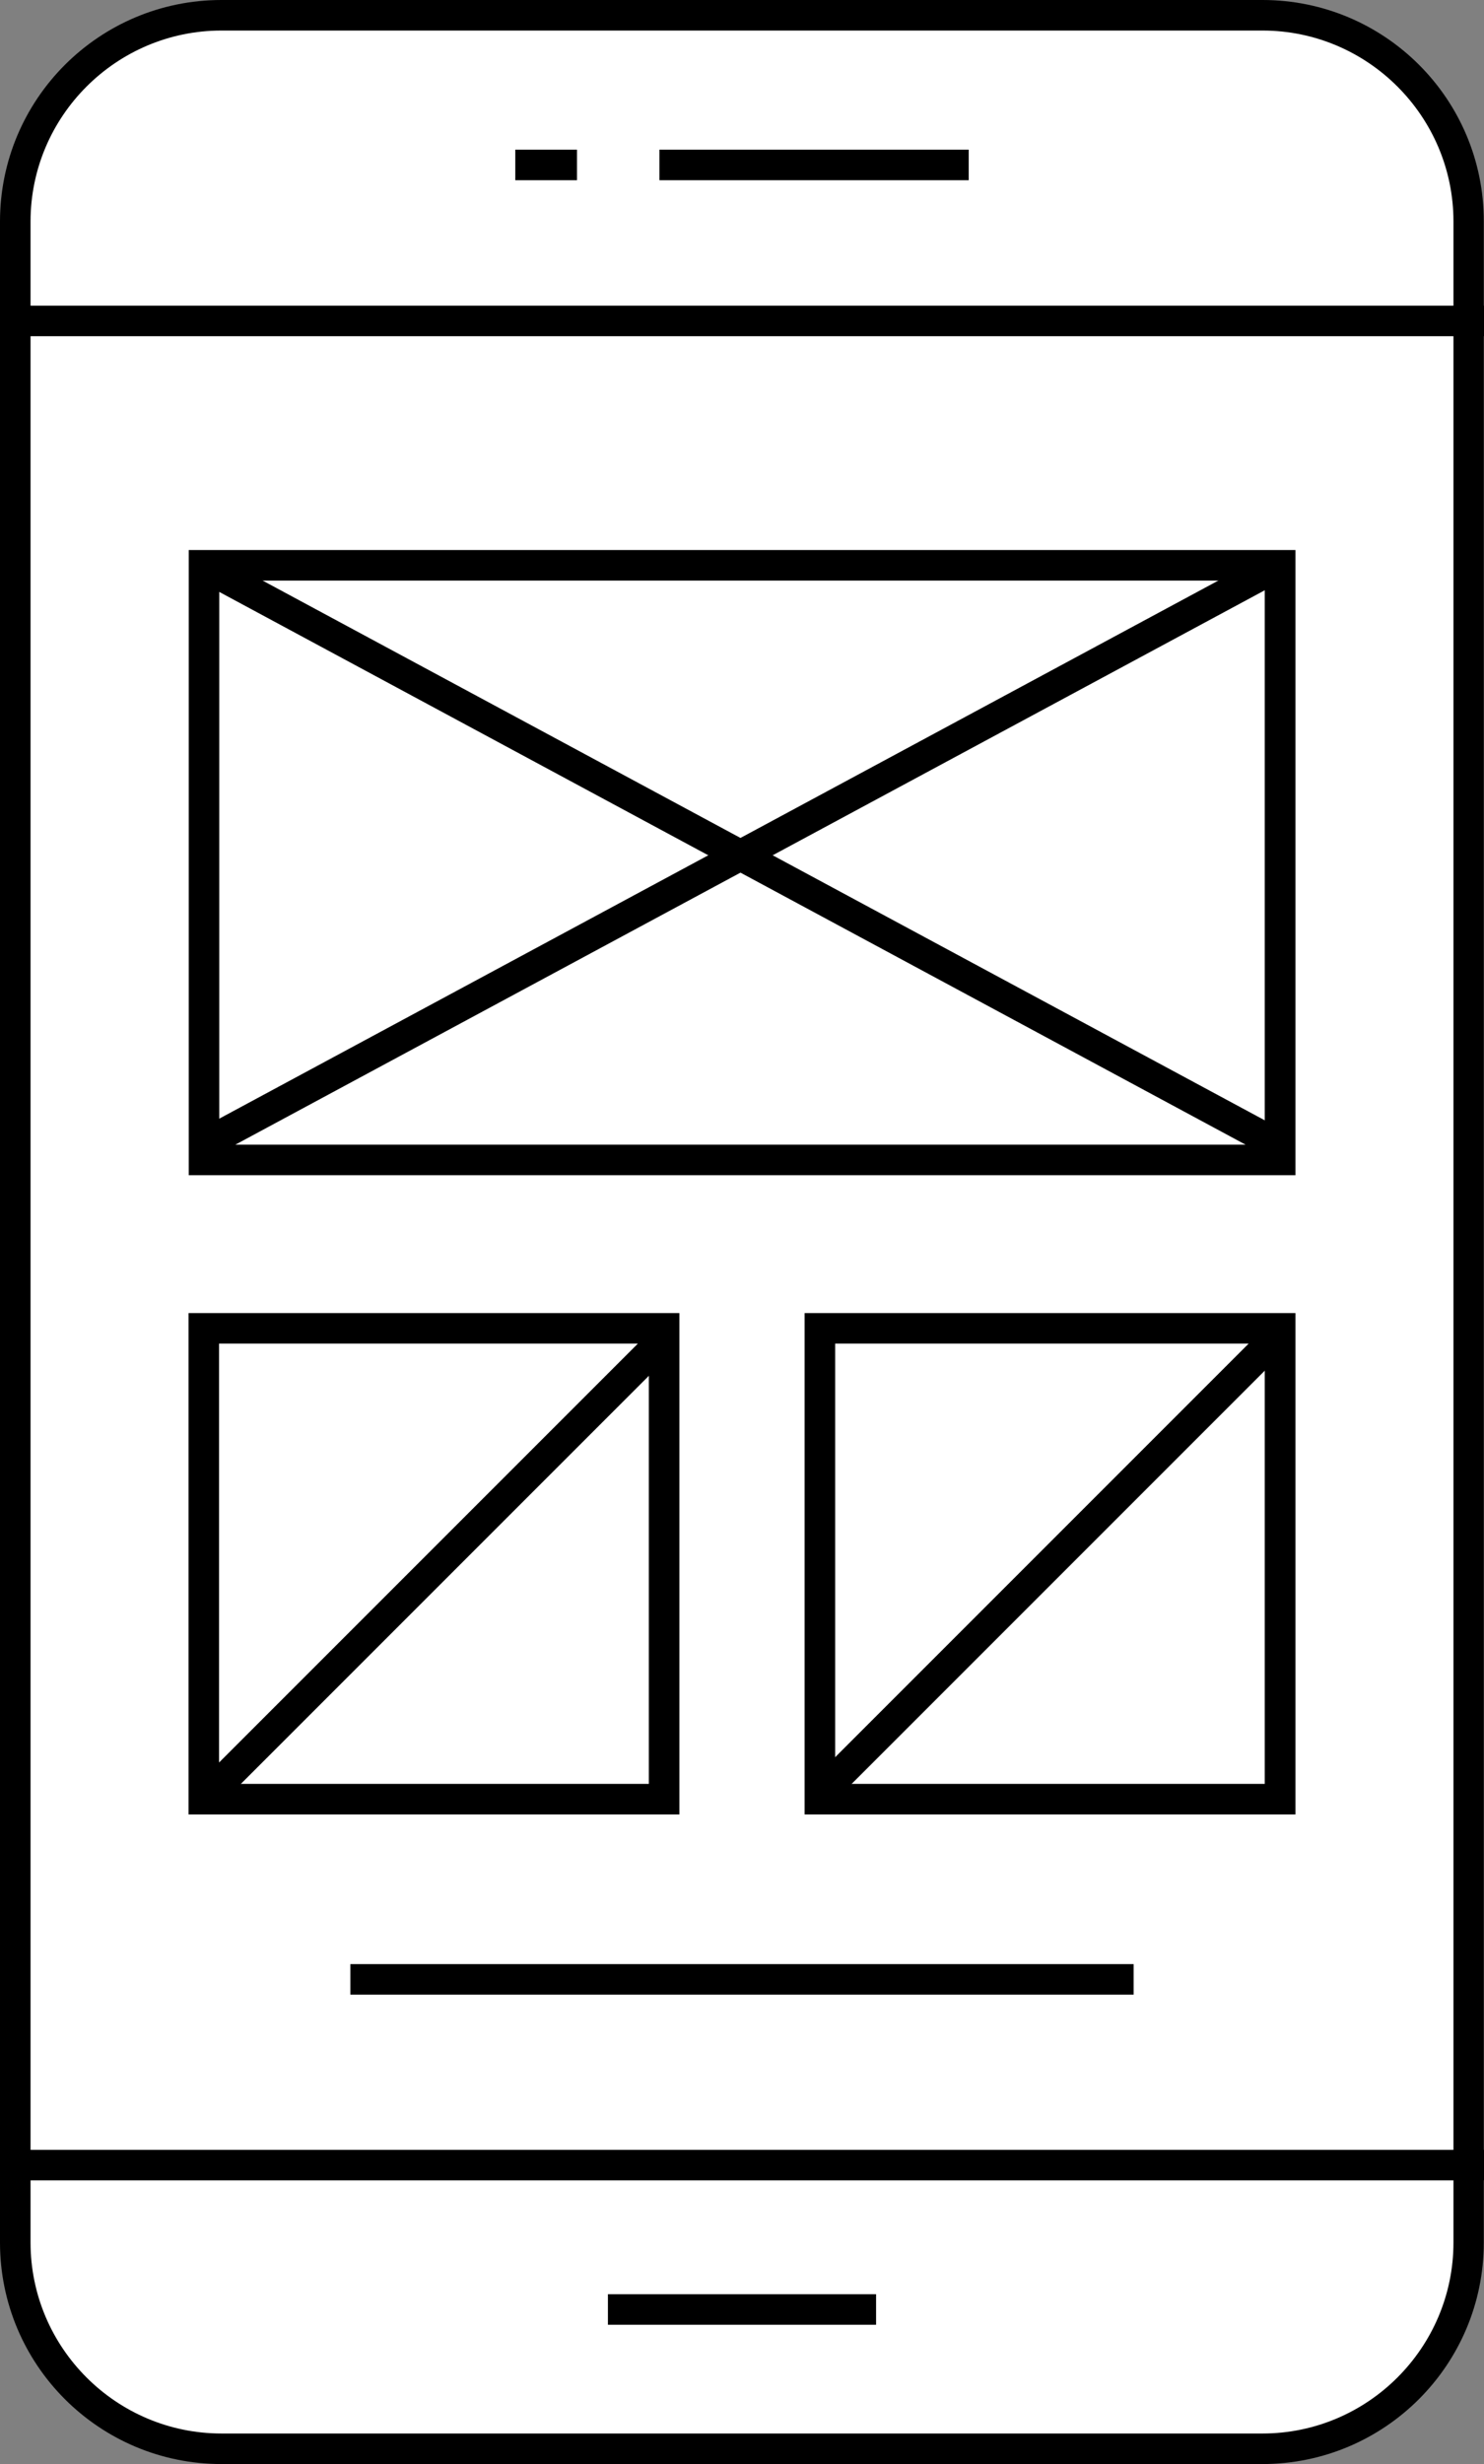
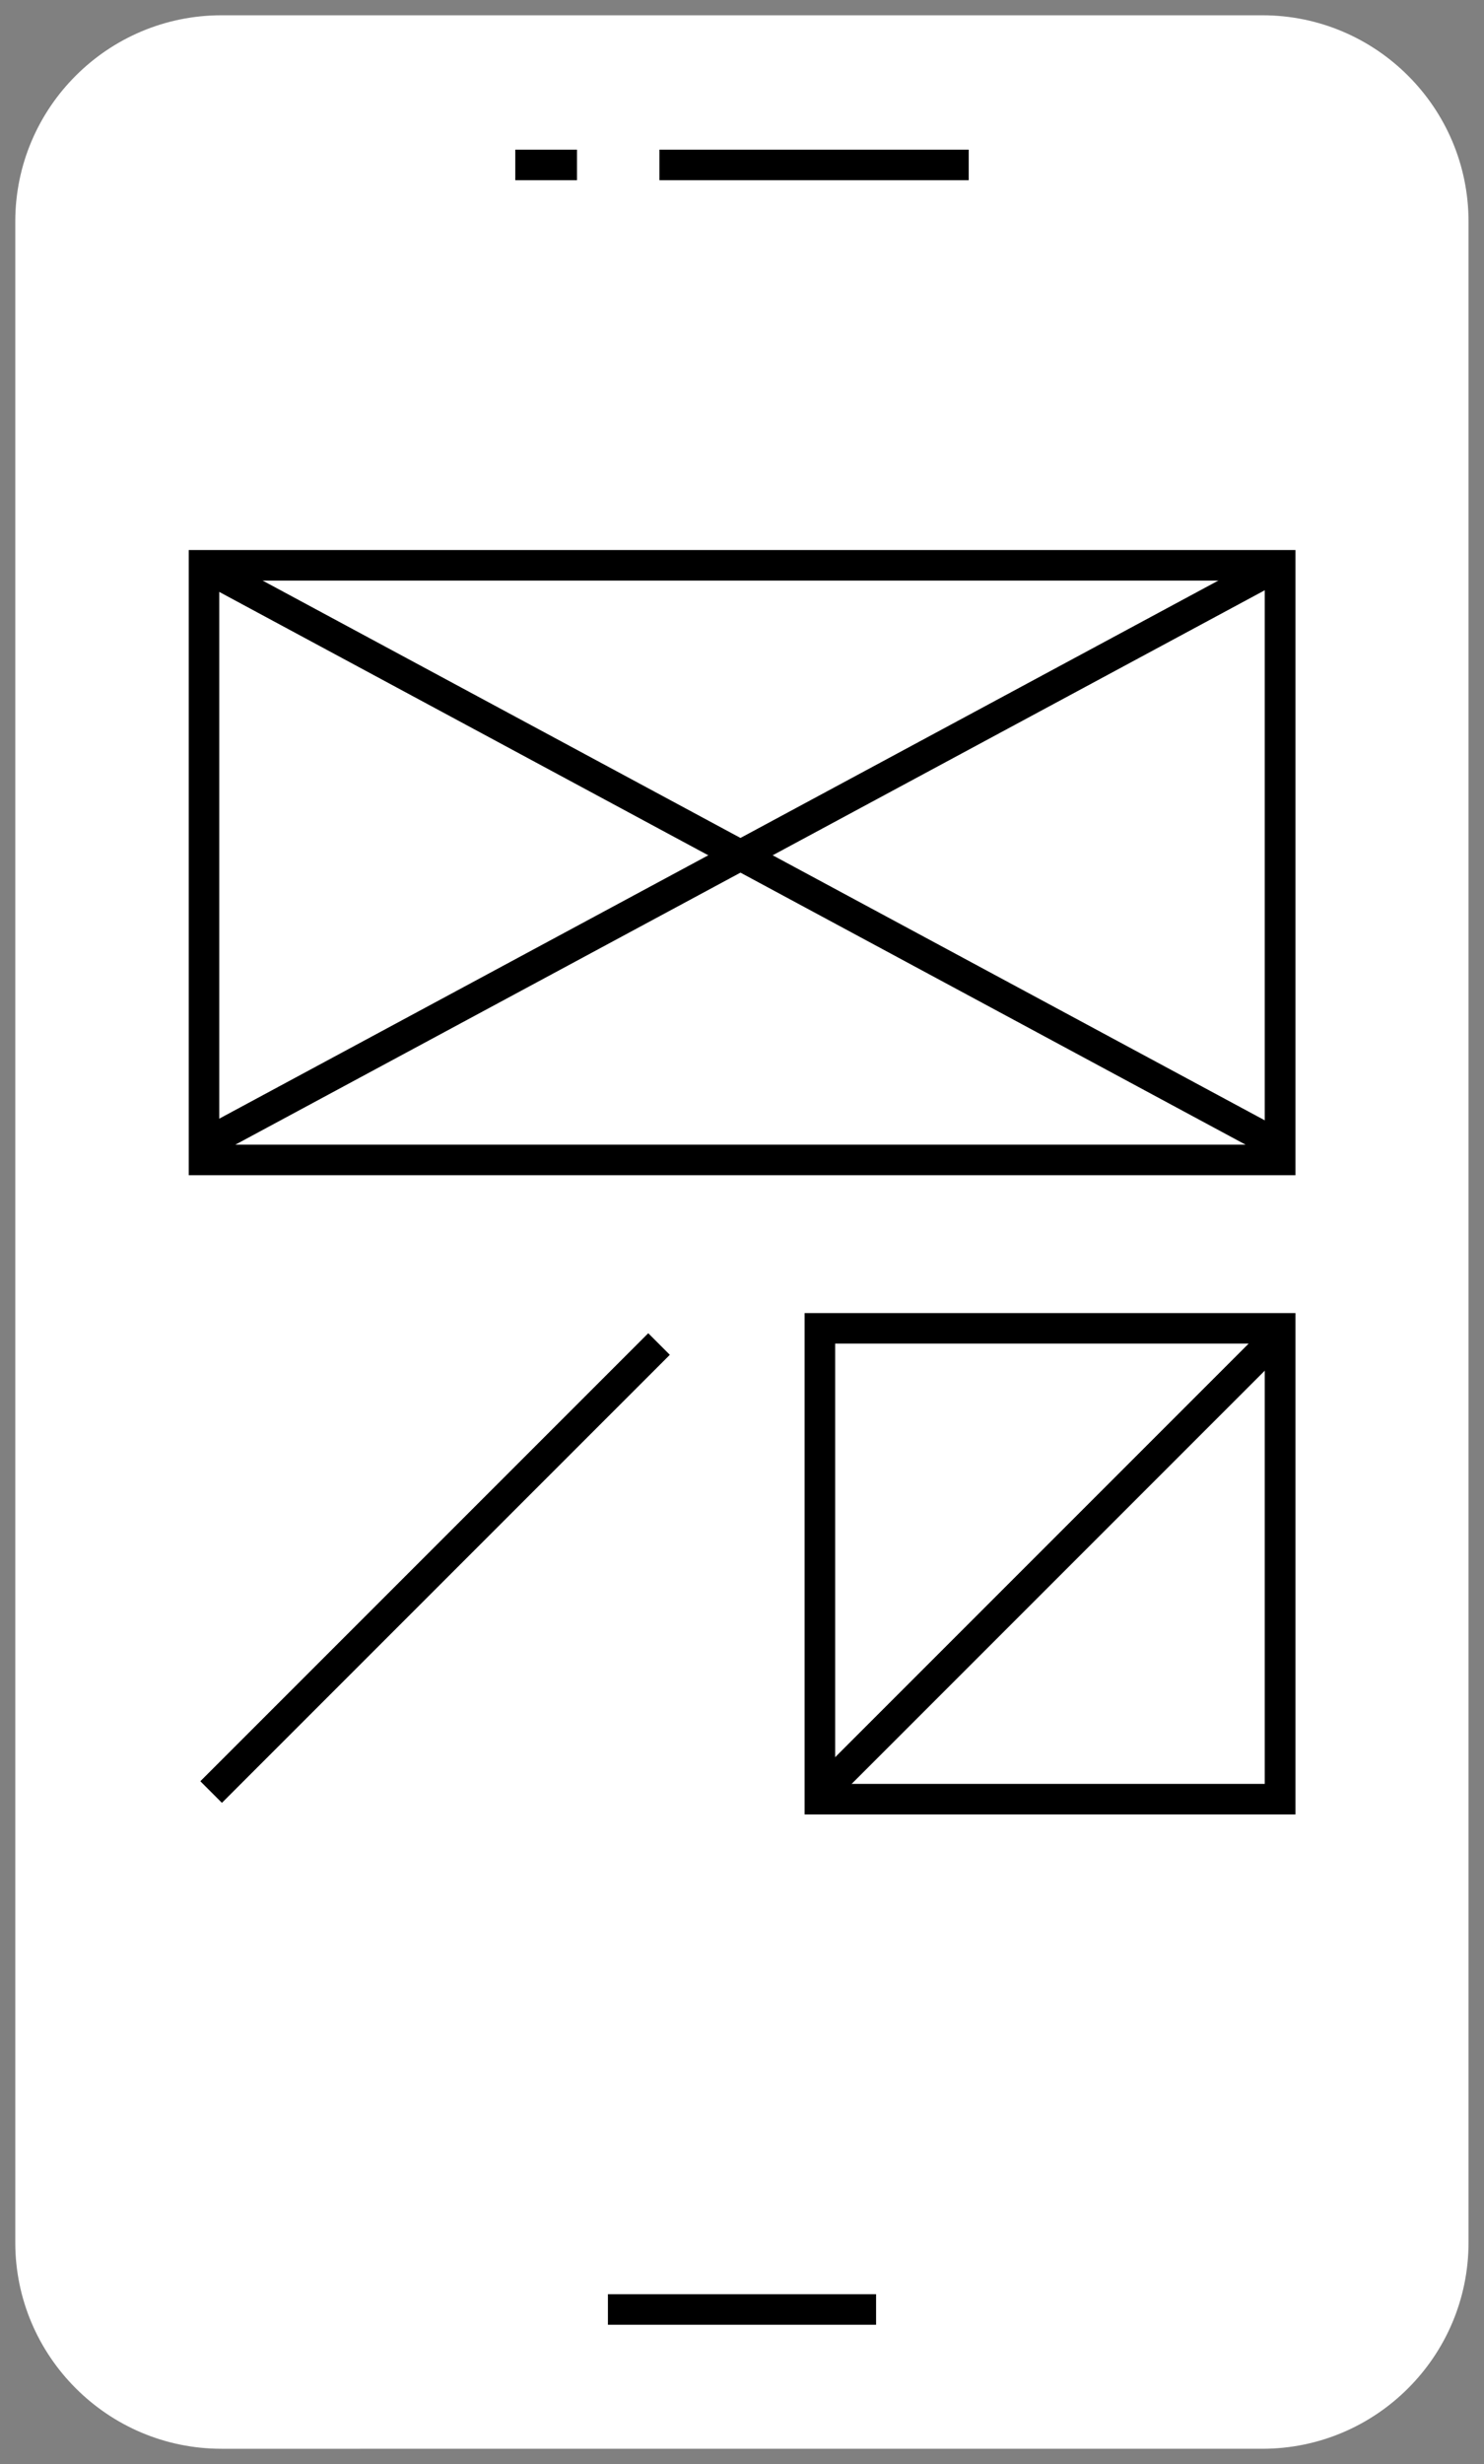
<svg xmlns="http://www.w3.org/2000/svg" version="1.1" x="0px" y="0px" viewBox="0 0 72.89 121" style="enable-background:new 0 0 72.89 121;" xml:space="preserve">
  <rect x="0" y="0" width="72.89" height="121" fill="#808080" stroke="none" />
  <style type="text/css">
	.st0{fill:none;stroke:#000000;stroke-width:1.5;stroke-miterlimit:10;}
	.st1{fill:#8A6DF1;}
	.st2{fill:#B9A7F7;}
	.st3{fill:none;stroke:#8A6DF1;stroke-width:1.5;stroke-miterlimit:10;}
	.st4{fill:#FFFFFF;}
	.st5{fill:none;stroke:#FFFFFF;stroke-width:1.5;stroke-miterlimit:10;}
	.st6{fill:#8A6DF1;stroke:#000000;stroke-width:1.5;stroke-miterlimit:10;}
	.st7{fill:none;stroke:#B9A7F7;stroke-width:1.5;stroke-miterlimit:10;}
	.st8{fill:#FFFFFF;stroke:#000000;stroke-width:1.5;stroke-miterlimit:10;}
	.st9{fill:#FFFFFF;stroke:#B9A7F7;stroke-width:1.5;stroke-miterlimit:10;}
	.st10{fill:#826DEA;}
	.st11{fill:#B3A5F1;}
	.st12{fill:none;stroke:#B9A7F7;stroke-width:1.5;stroke-linejoin:round;stroke-miterlimit:10;}
	.st13{fill:none;stroke:#221F20;stroke-width:1.557;stroke-miterlimit:10;}
	.st14{fill:#8968F3;}
	.st15{fill:#B8A4F8;}
	.st16{fill:#FFFFFF;stroke:#000000;stroke-width:1.37;stroke-miterlimit:10;}
	.st17{enable-background:new    ;}
	.st18{fill:none;stroke:#000000;stroke-width:1.37;stroke-miterlimit:10;}
	.st19{fill:none;stroke:#FFFFFF;stroke-width:2.273;stroke-miterlimit:10;}
	.st20{fill:none;stroke:#FFFFFF;stroke-width:1.483;stroke-miterlimit:10;}
	.st21{fill:none;stroke:#000000;stroke-width:1.483;stroke-miterlimit:10;}
	.st22{fill:none;stroke:#FFFFFF;stroke-width:4.301;stroke-miterlimit:10;}
	.st23{fill:none;stroke:#000000;stroke-width:4.301;stroke-miterlimit:10;}
	.st24{stroke:#000000;stroke-width:1.5;stroke-miterlimit:10;}
	.st25{fill:none;stroke:#000000;stroke-width:0.91;stroke-miterlimit:10;}
</style>
  <g id="Layer_1">
</g>
  <g id="Estrella">
</g>
  <g id="Idea">
</g>
  <g id="Trofeo_x2F_medalla">
</g>
  <g id="Pag_Web">
</g>
  <g id="Wireframe">
    <g>
      <g>
        <path class="st4" d="M10.88,120.25c-5.59,0-10.13-4.55-10.13-10.13V10.88c0-5.59,4.54-10.13,10.13-10.13h51.12     c5.59,0,10.13,4.54,10.13,10.13v99.24c0,5.59-4.54,10.13-10.13,10.13H10.88z" />
-         <path d="M62.01,1.5c5.17,0,9.38,4.21,9.38,9.38v99.24c0,5.17-4.21,9.38-9.38,9.38H10.88c-5.17,0-9.38-4.21-9.38-9.38V10.88     c0-5.17,4.21-9.38,9.38-9.38H62.01 M62.01,0H10.88C4.87,0,0,4.87,0,10.88v99.24C0,116.13,4.87,121,10.88,121h51.12     c6.01,0,10.88-4.87,10.88-10.88V10.88C72.89,4.87,68.02,0,62.01,0L62.01,0z" />
      </g>
-       <line class="st0" x1="0" y1="15.76" x2="72.89" y2="15.76" />
-       <line class="st0" x1="0" y1="106.32" x2="72.89" y2="106.32" />
-       <line class="st0" x1="17.21" y1="97.2" x2="55.68" y2="97.2" />
      <line class="st0" x1="29.86" y1="113.41" x2="43.03" y2="113.41" />
      <g>
        <line class="st0" x1="25.31" y1="8.1" x2="28.34" y2="8.1" />
        <line class="st0" x1="32.39" y1="8.1" x2="47.58" y2="8.1" />
      </g>
      <g>
        <g>
          <g>
            <path d="M62.12,28.51v27.7H10.77v-27.7H62.12 M63.62,27.01H9.27v30.7h54.36V27.01L63.62,27.01z" />
          </g>
        </g>
        <line class="st0" x1="10.37" y1="28" x2="62.37" y2="56" />
        <line class="st0" x1="62.37" y1="28" x2="10.37" y2="56" />
      </g>
      <g>
        <g>
          <g>
            <g>
-               <path d="M31.87,65.98V87.6H10.76V65.98H31.87 M33.37,64.48H9.26V89.1h24.11V64.48L33.37,64.48z" />
-             </g>
+               </g>
          </g>
          <line class="st0" x1="10.37" y1="88" x2="32.37" y2="66" />
        </g>
        <g>
          <g>
            <g>
              <path d="M62.12,65.98V87.6H41.02V65.98H62.12 M63.62,64.48H39.52V89.1h24.11V64.48L63.62,64.48z" />
            </g>
          </g>
          <line class="st0" x1="40.37" y1="88" x2="62.37" y2="66" />
        </g>
      </g>
    </g>
  </g>
  <g id="Usuario">
</g>
  <g id="Estadistica">
</g>
  <g id="Engranaje">
</g>
  <g id="Mano_x5F_Like">
</g>
  <g id="Compartir">
</g>
  <g id="Redes_sociales">
</g>
  <g id="computadoras">
</g>
  <g id="Carpetas">
</g>
  <g id="Archivos">
</g>
  <g id="Error">
</g>
  <g id="Check">
</g>
  <g id="Target">
</g>
  <g id="Estudiante">
</g>
  <g id="Window">
</g>
  <g id="Nube">
</g>
  <g id="Advertencia">
</g>
  <g id="Celular">
</g>
  <g id="Servidor">
</g>
  <g id="Base_de_datos">
</g>
  <g id="Layer_27">
</g>
  <g id="Layer_28">
</g>
  <g id="Layer_29">
</g>
  <g id="Layer_30">
</g>
  <g id="Layer_31">
</g>
  <g id="Layer_32">
</g>
  <g id="Layer_33">
</g>
  <g id="guias">
</g>
</svg>